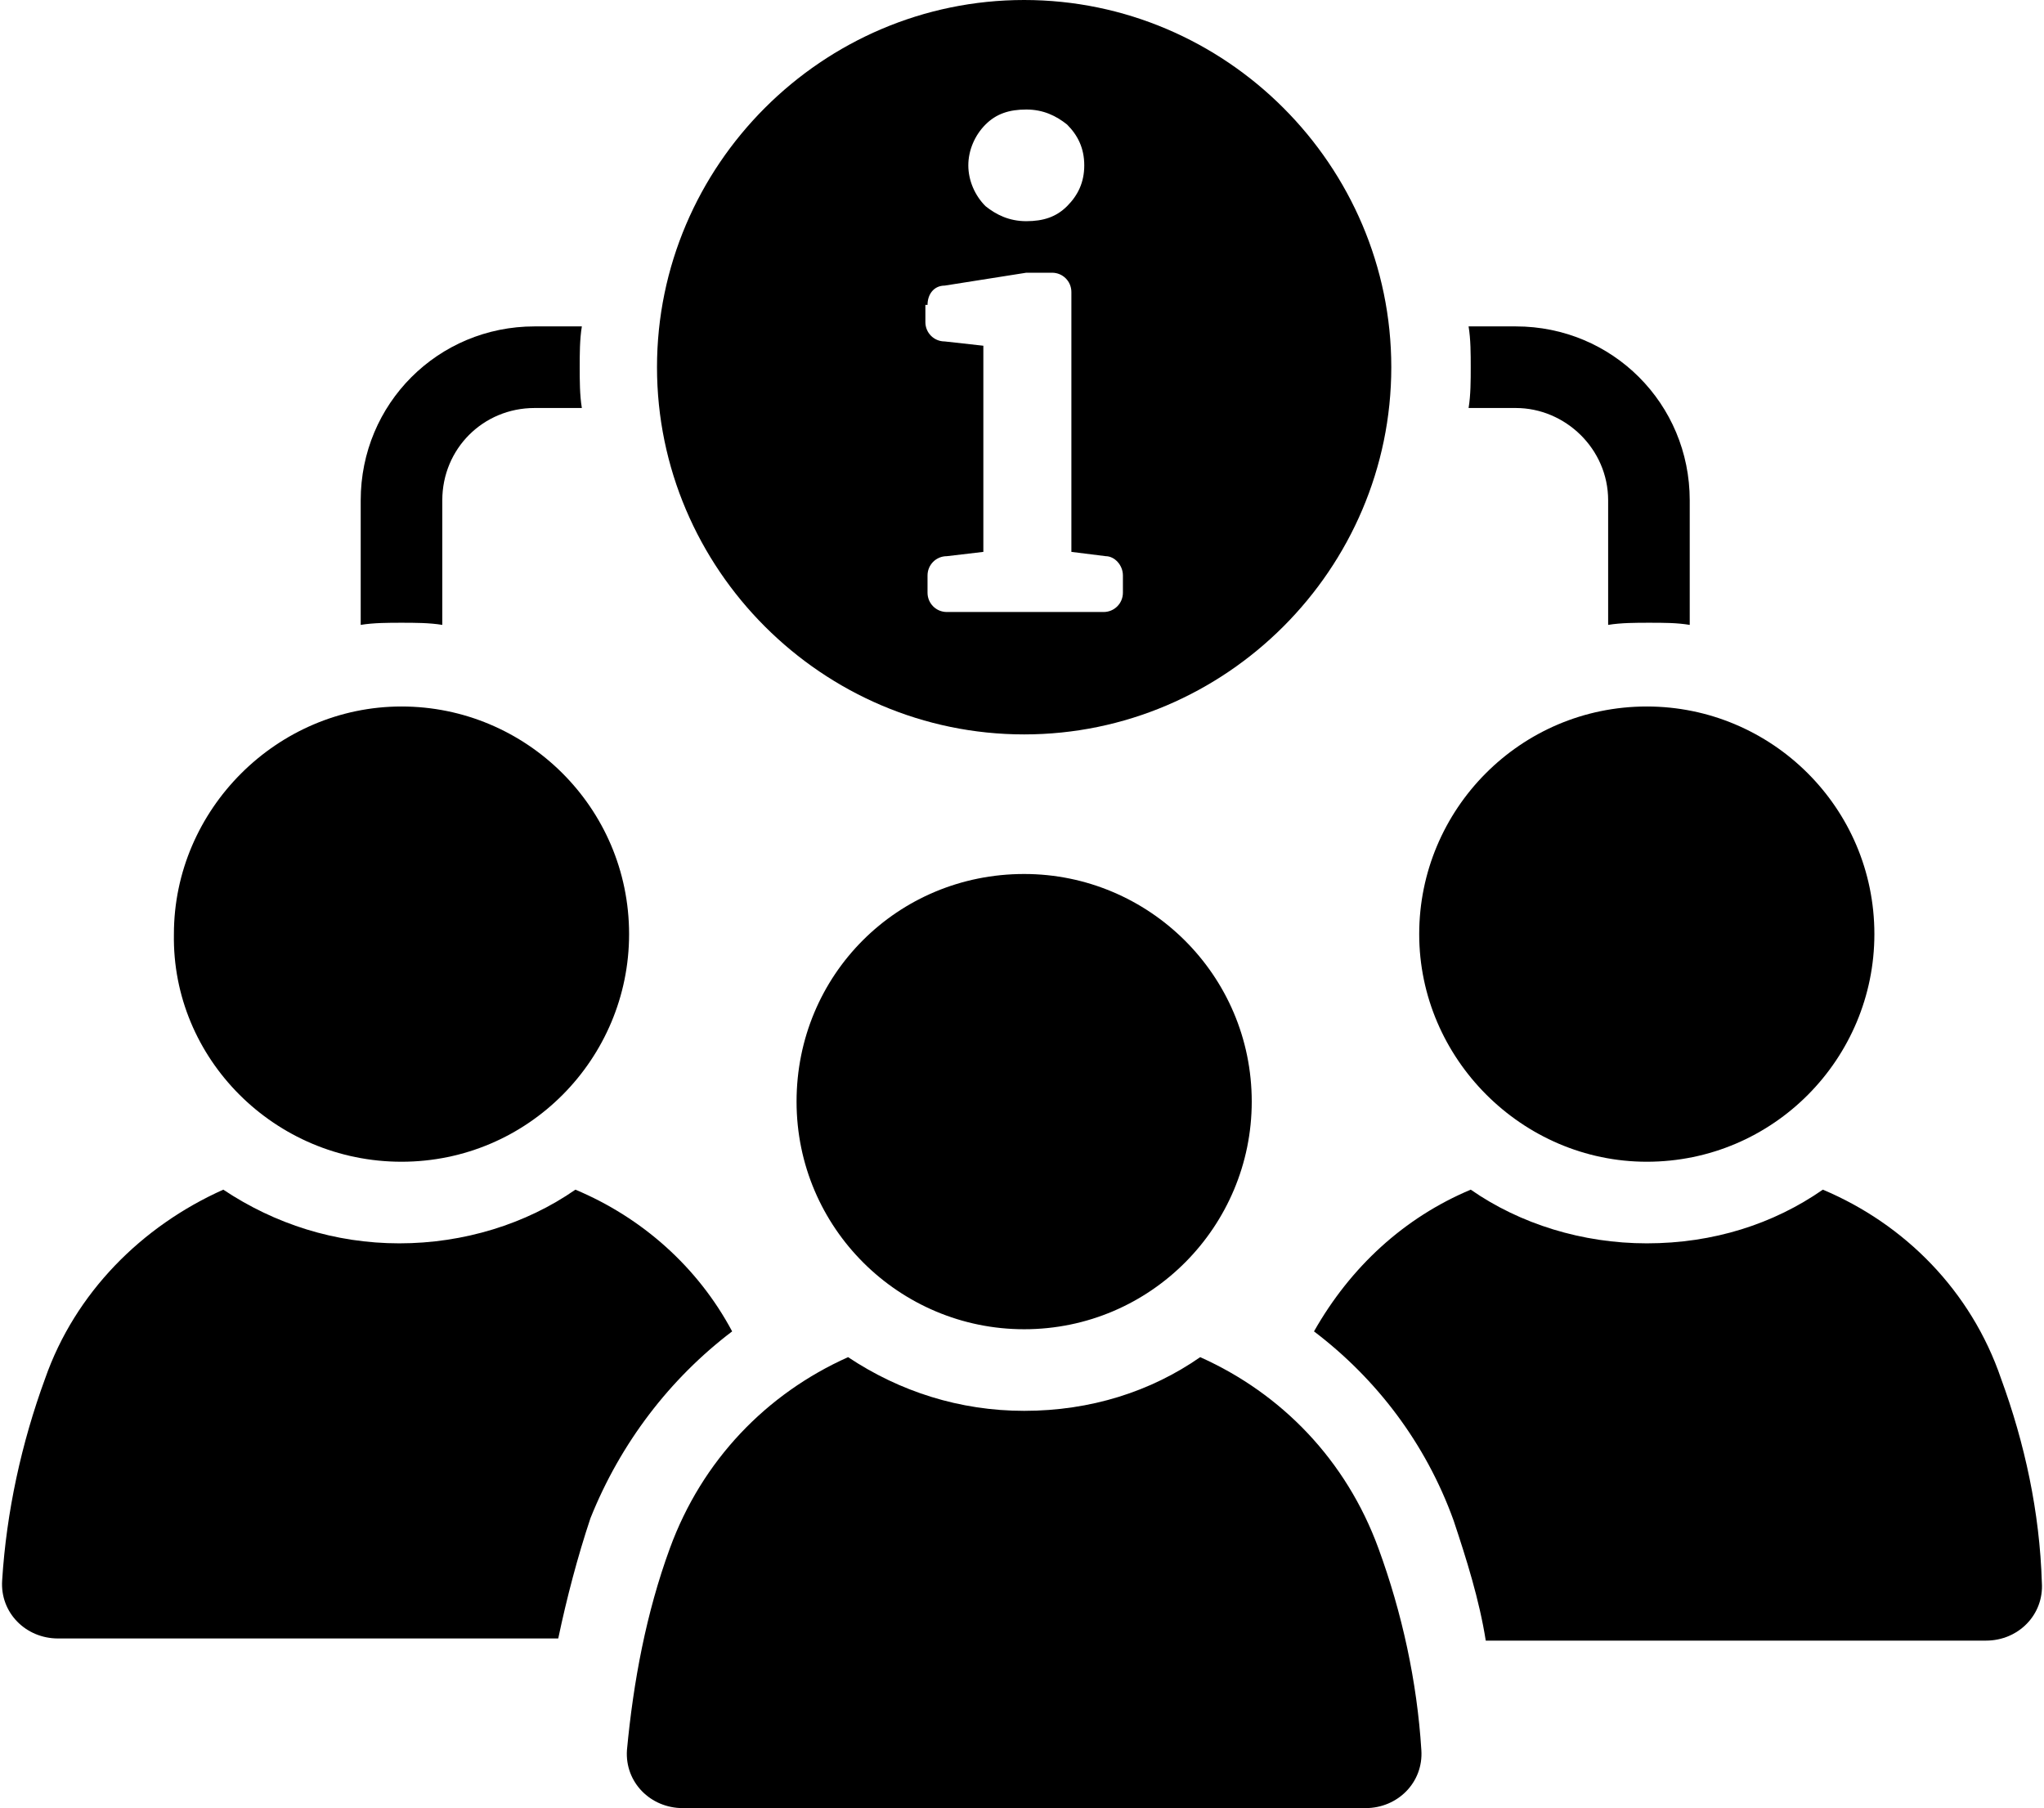
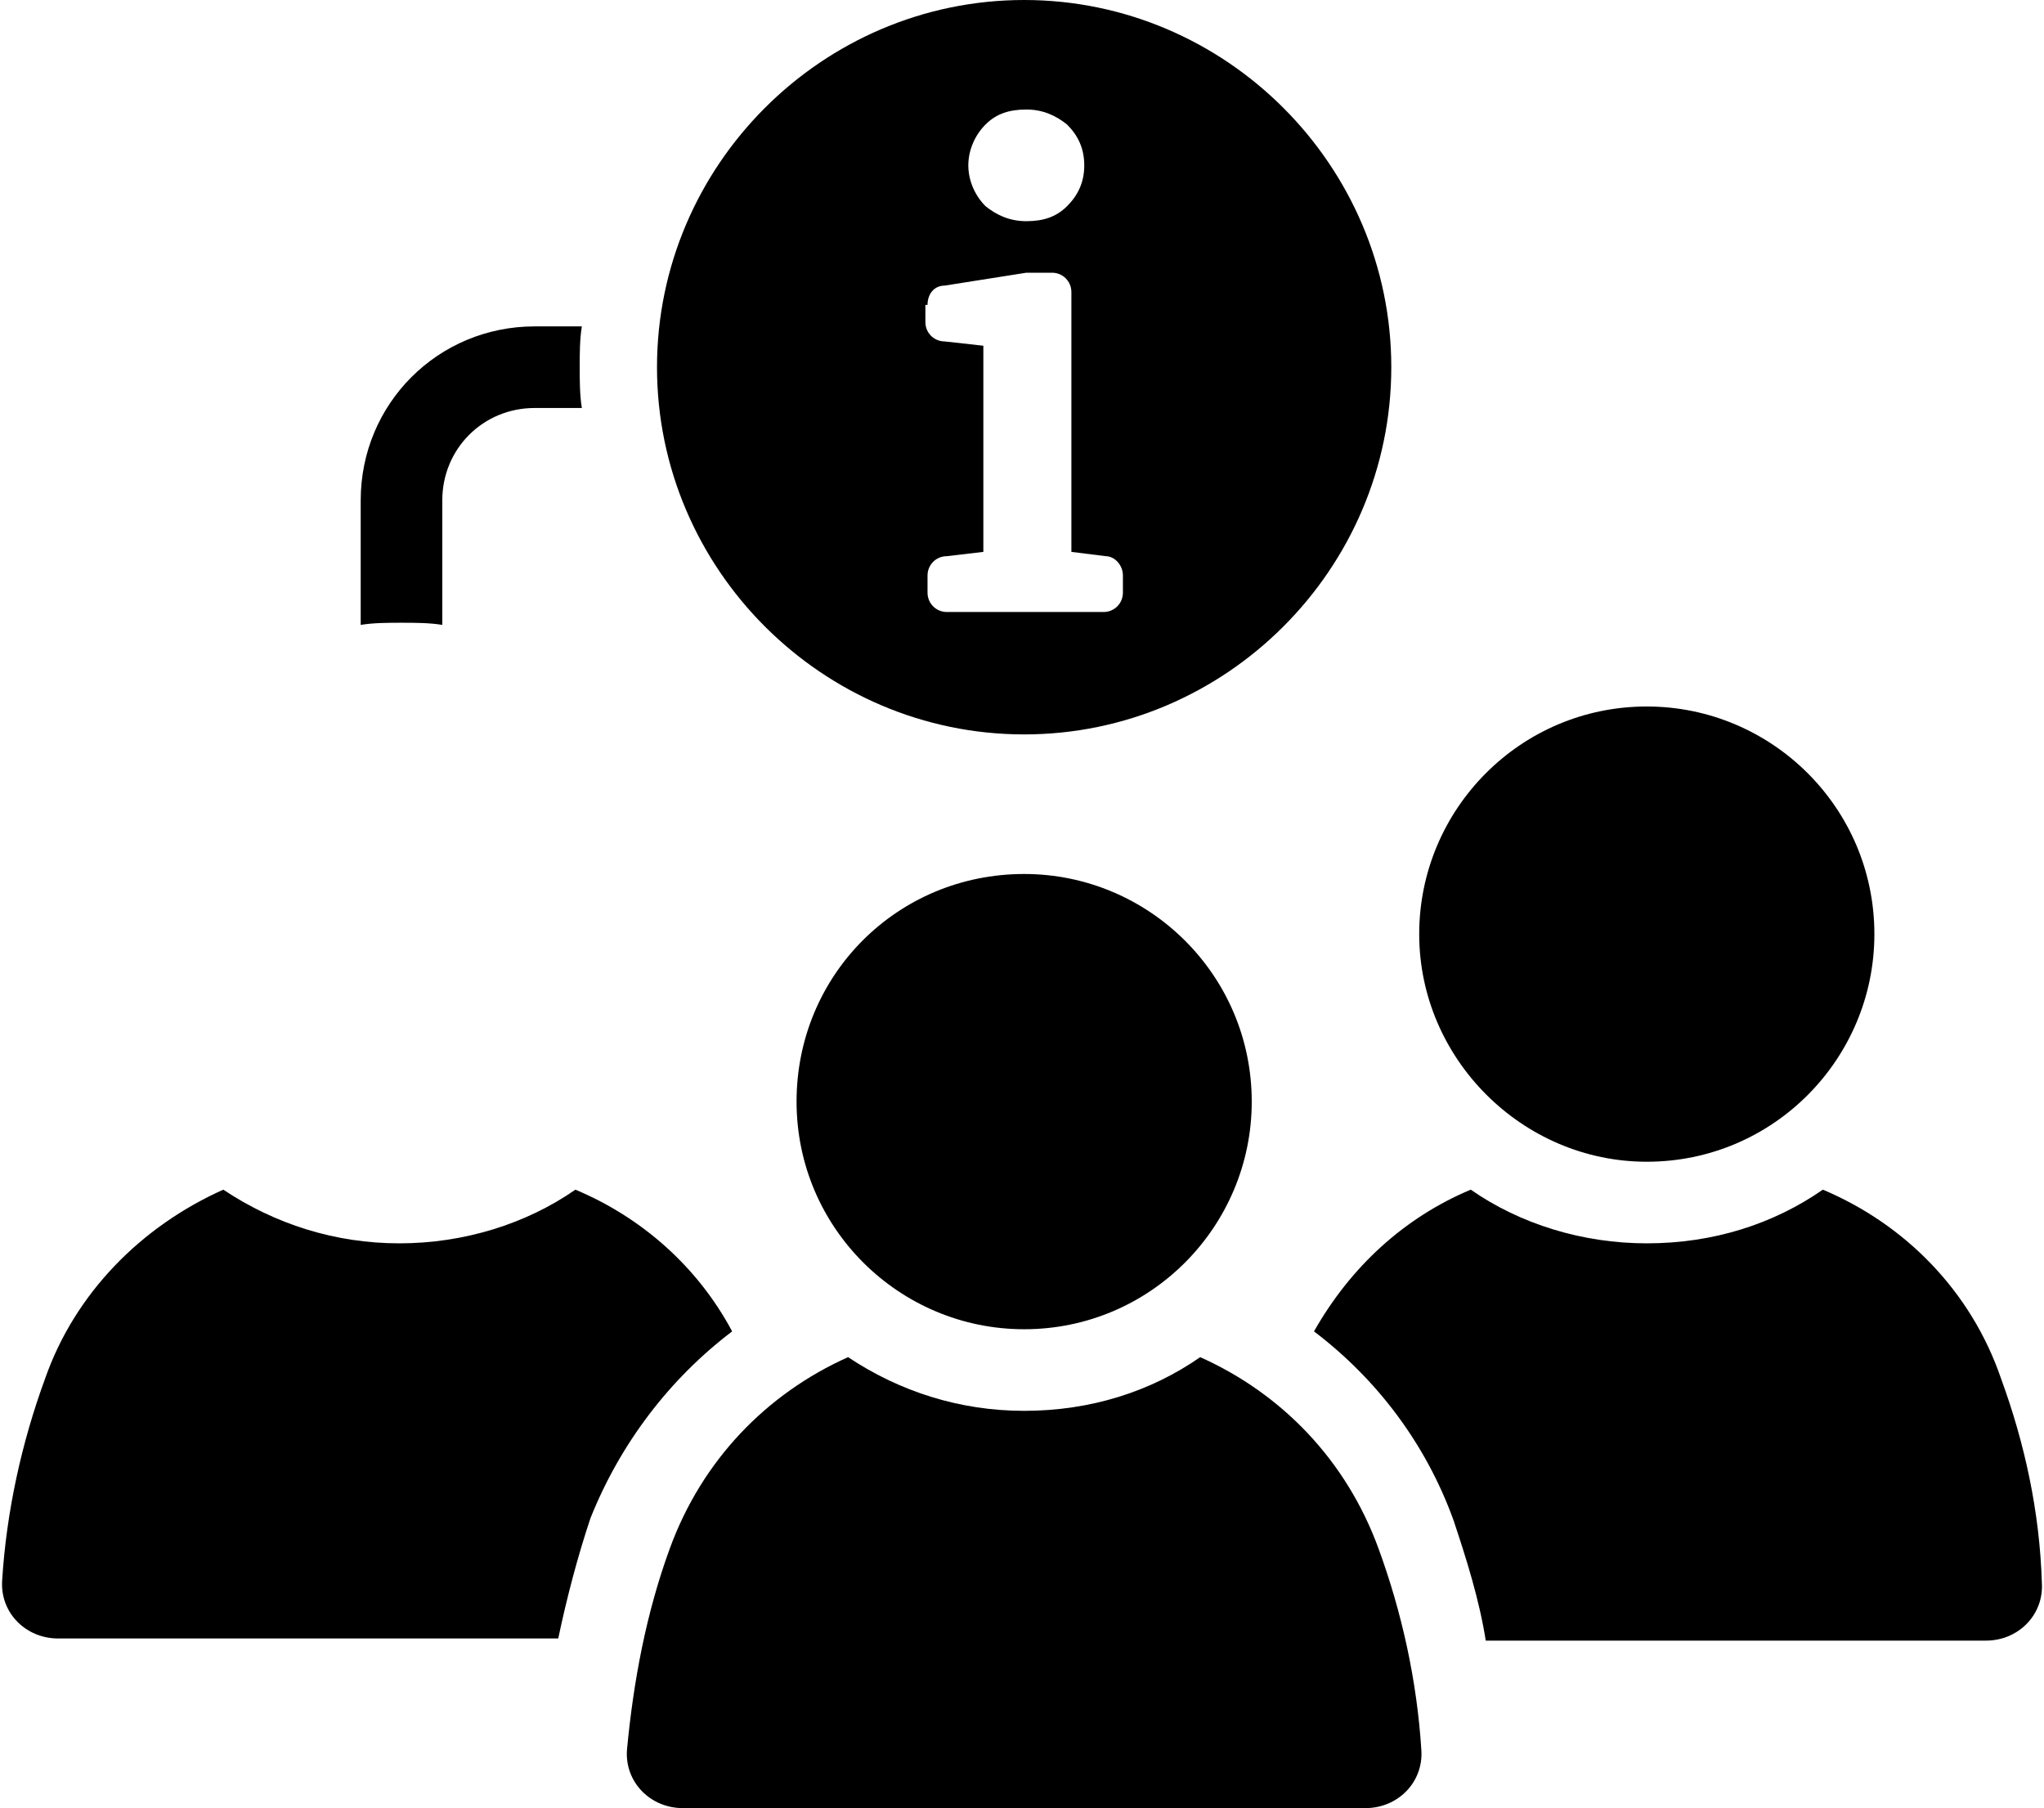
<svg xmlns="http://www.w3.org/2000/svg" height="84.2" preserveAspectRatio="xMidYMid meet" version="1.0" viewBox="2.3 7.9 95.2 84.2" width="95.2" zoomAndPan="magnify">
  <g id="change1_1">
    <path d="M22.9,37v-5.8c0-2.4,1.9-4.3,4.3-4.3h2.2c-0.1-0.6-0.1-1.3-0.1-1.9c0-0.6,0-1.3,0.1-1.9h-2.2c-4.5,0-8.1,3.6-8.1,8.1V37 c0.6-0.1,1.3-0.1,1.9-0.1C21.6,36.9,22.3,36.9,22.9,37z" />
-     <path d="M72.9,26.9c2.3,0,4.3,1.9,4.3,4.3V37c0.6-0.1,1.3-0.1,1.9-0.1c0.7,0,1.3,0,1.9,0.1v-5.8c0-4.5-3.6-8.1-8.1-8.1h-2.2 c0.1,0.6,0.1,1.3,0.1,1.9c0,0.6,0,1.3-0.1,1.9H72.9z" />
    <path d="M36.4,69.9c-1.6-3-4.2-5.3-7.3-6.6c-2.3,1.6-5.2,2.5-8.2,2.5c-3,0-5.8-0.9-8.2-2.5c-3.8,1.7-6.9,4.8-8.3,8.8 c-1.1,3-1.8,6.2-2,9.4c-0.1,1.5,1.1,2.7,2.6,2.7h23.3c0.4-1.9,0.9-3.8,1.5-5.6C31.2,75.1,33.5,72.1,36.4,69.9z" />
-     <path d="M21,62c5.9,0,10.6-4.8,10.6-10.6c0-5.9-4.8-10.6-10.6-10.6s-10.6,4.8-10.6,10.6C10.3,57.2,15.1,62,21,62z" />
    <path d="M95.5,72.1c-1.4-4.1-4.5-7.2-8.3-8.8c-2.3,1.6-5.1,2.5-8.2,2.5c-3,0-5.9-0.9-8.2-2.5c-3.1,1.3-5.6,3.6-7.3,6.6 c2.9,2.2,5.2,5.2,6.5,8.8c0.6,1.8,1.2,3.7,1.5,5.6h23.3c1.5,0,2.7-1.2,2.6-2.7C97.3,78.3,96.6,75.1,95.5,72.1z" />
    <path d="M79,62c5.9,0,10.6-4.8,10.6-10.6c0-5.9-4.8-10.6-10.6-10.6c-5.9,0-10.6,4.8-10.6,10.6C68.4,57.2,73.2,62,79,62z" />
    <path d="M58.2,71.1c-2.3,1.6-5.1,2.5-8.2,2.5c-3,0-5.8-0.9-8.2-2.5C38,72.8,35,75.9,33.5,80c-1.1,3-1.7,6.2-2,9.4 c-0.1,1.5,1.1,2.7,2.6,2.7h31.8c1.5,0,2.7-1.2,2.6-2.7c-0.2-3.2-0.9-6.4-2-9.4C65,75.9,62,72.8,58.2,71.1z" />
    <path d="M39.4,59.2c0,5.9,4.8,10.6,10.6,10.6c5.9,0,10.6-4.8,10.6-10.6c0-5.9-4.8-10.6-10.6-10.6C44.1,48.6,39.4,53.3,39.4,59.2z" />
    <path d="M50,42.1c9.4,0,17.1-7.7,17.1-17.1S59.4,7.9,50,7.9S32.9,15.6,32.9,25S40.6,42.1,50,42.1z M48.2,13.7 c0.5-0.5,1.1-0.7,1.9-0.7c0.8,0,1.4,0.3,1.9,0.7c0.5,0.5,0.8,1.1,0.8,1.9c0,0.8-0.3,1.4-0.8,1.9c-0.5,0.5-1.1,0.7-1.9,0.7 c-0.8,0-1.4-0.3-1.9-0.7c-0.5-0.5-0.8-1.2-0.8-1.9C47.4,14.9,47.7,14.2,48.2,13.7z M45.5,22.1c0-0.5,0.3-0.9,0.8-0.9l3.8-0.6 c0,0,0.1,0,0.2,0l0,0h1c0.5,0,0.9,0.4,0.9,0.9v12.1c0,0,1.6,0.2,1.6,0.2c0.4,0,0.8,0.4,0.8,0.9v0.8c0,0.5-0.4,0.9-0.9,0.9h-7.3 c-0.5,0-0.9-0.4-0.9-0.9v-0.8c0-0.5,0.4-0.9,0.9-0.9l1.7-0.2V24l-1.8-0.2c-0.5,0-0.9-0.4-0.9-0.9V22.1z" />
  </g>
</svg>